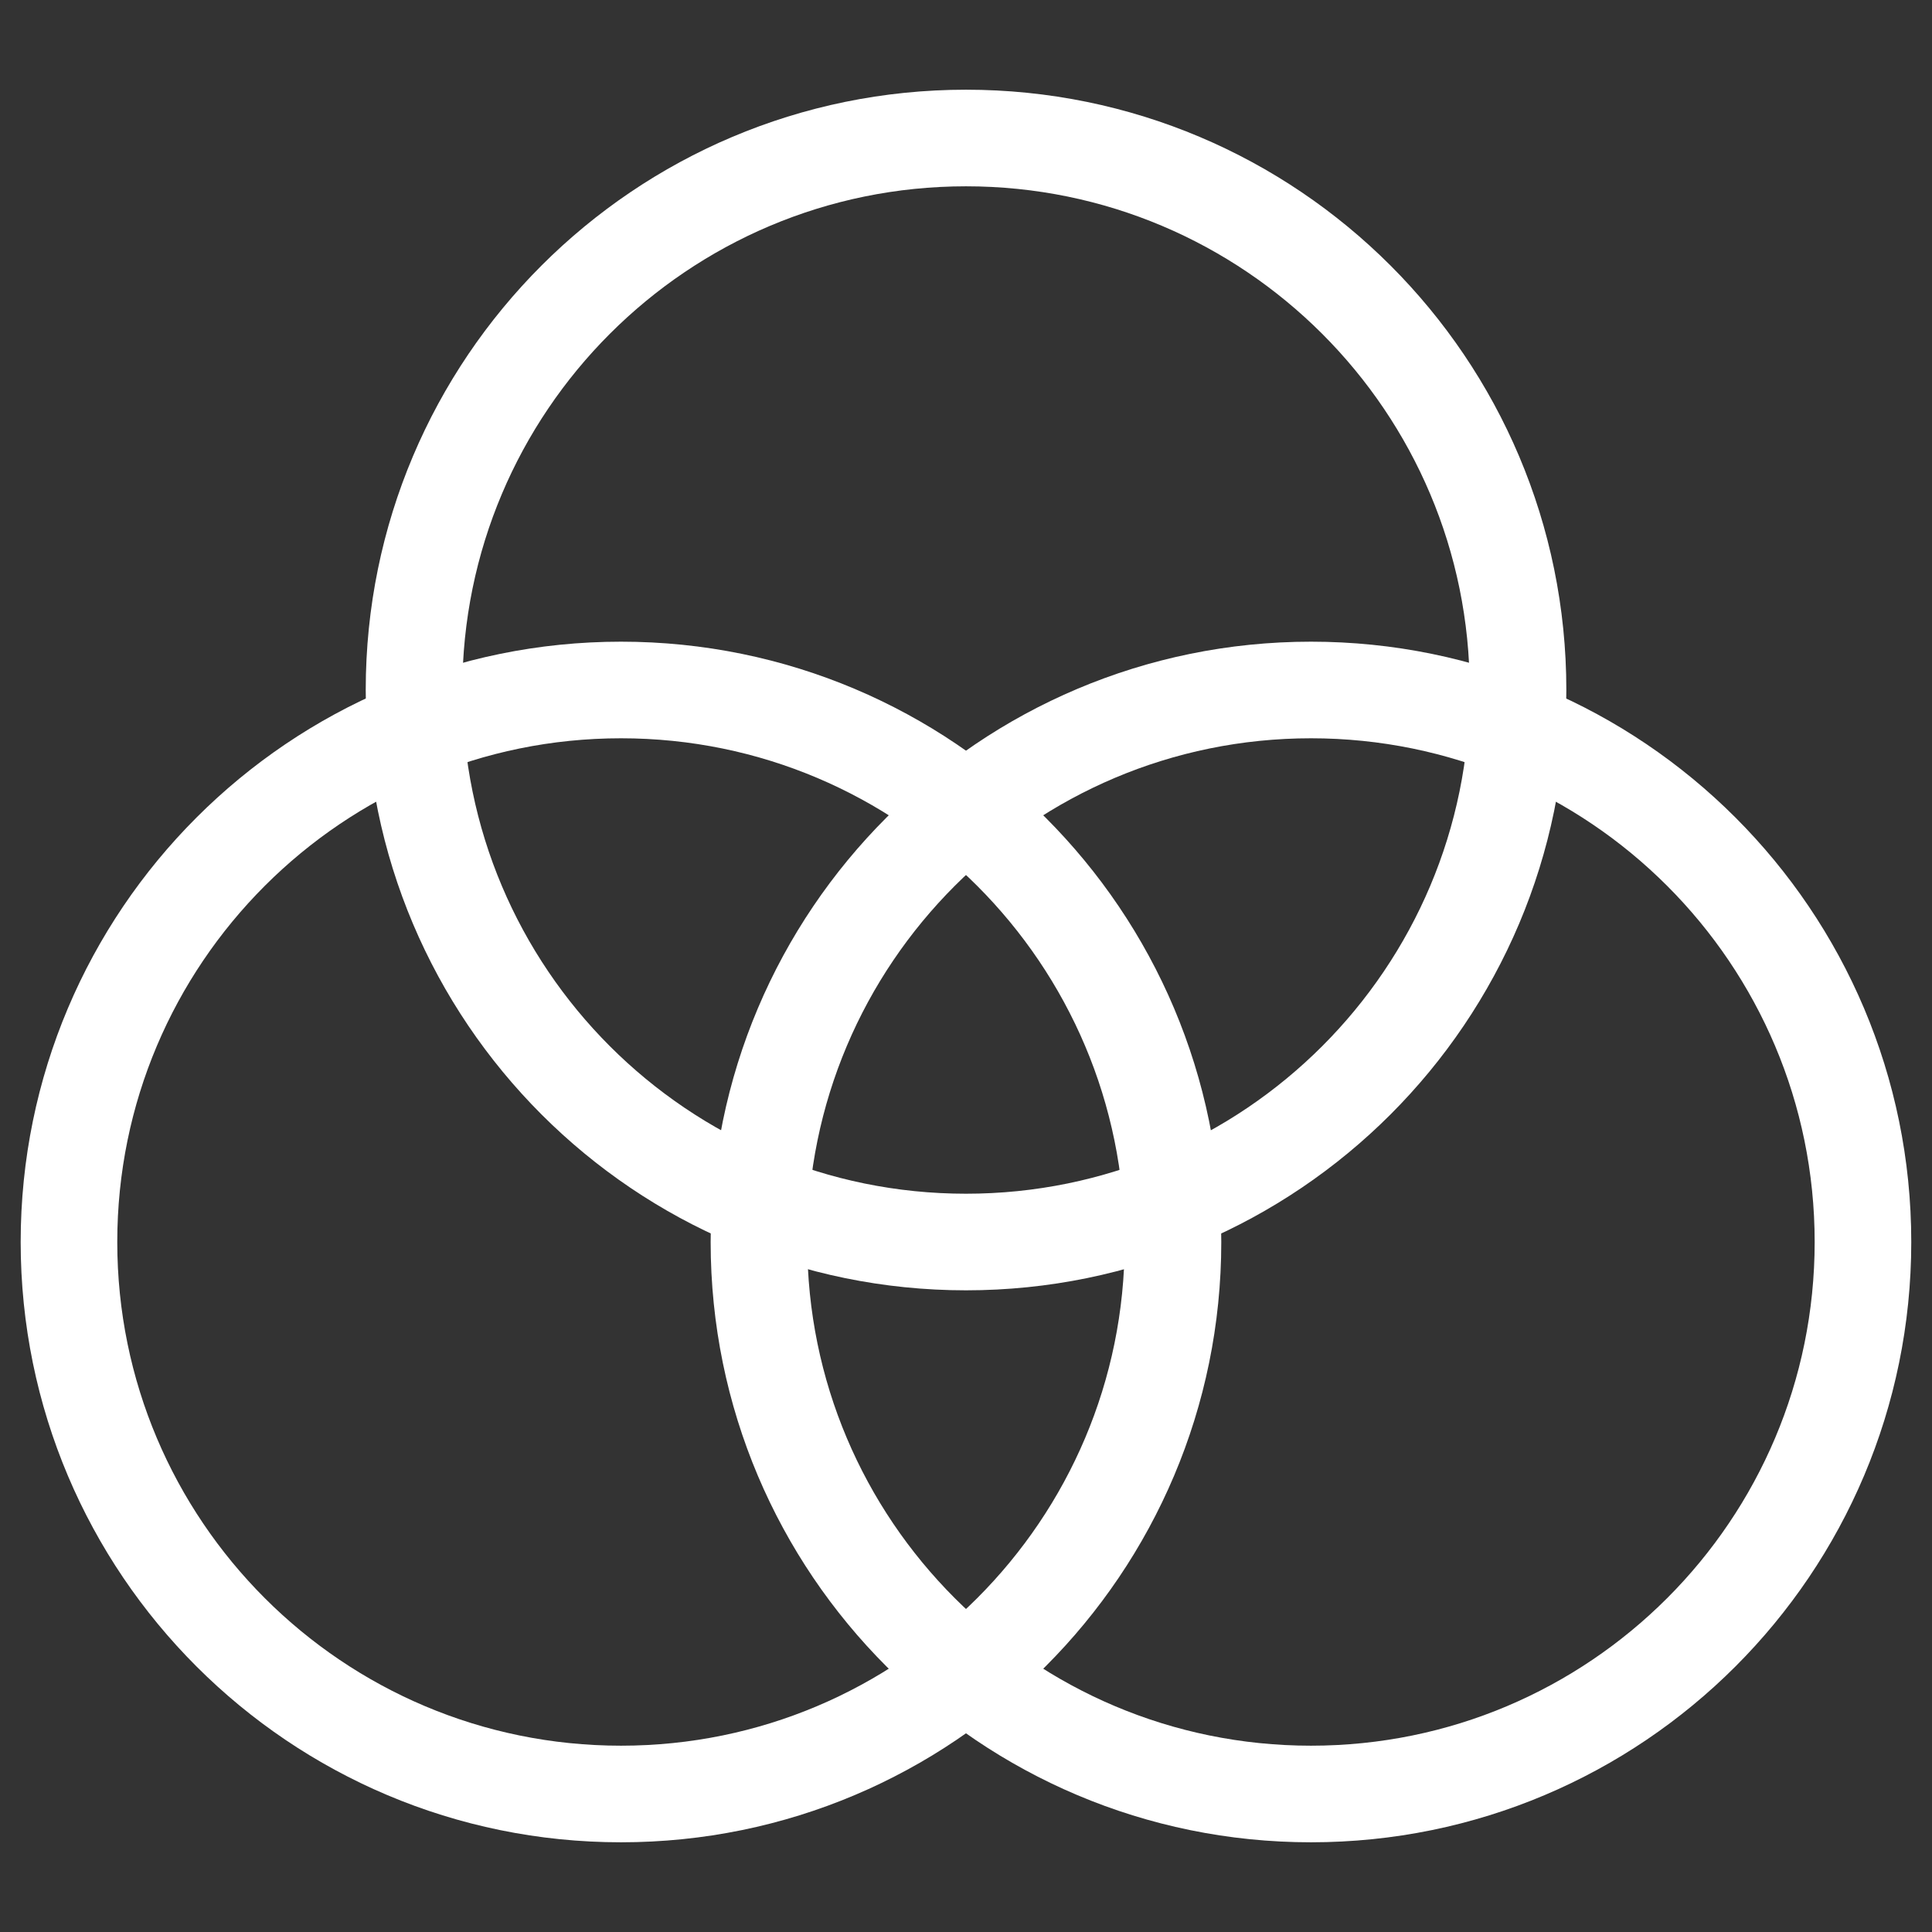
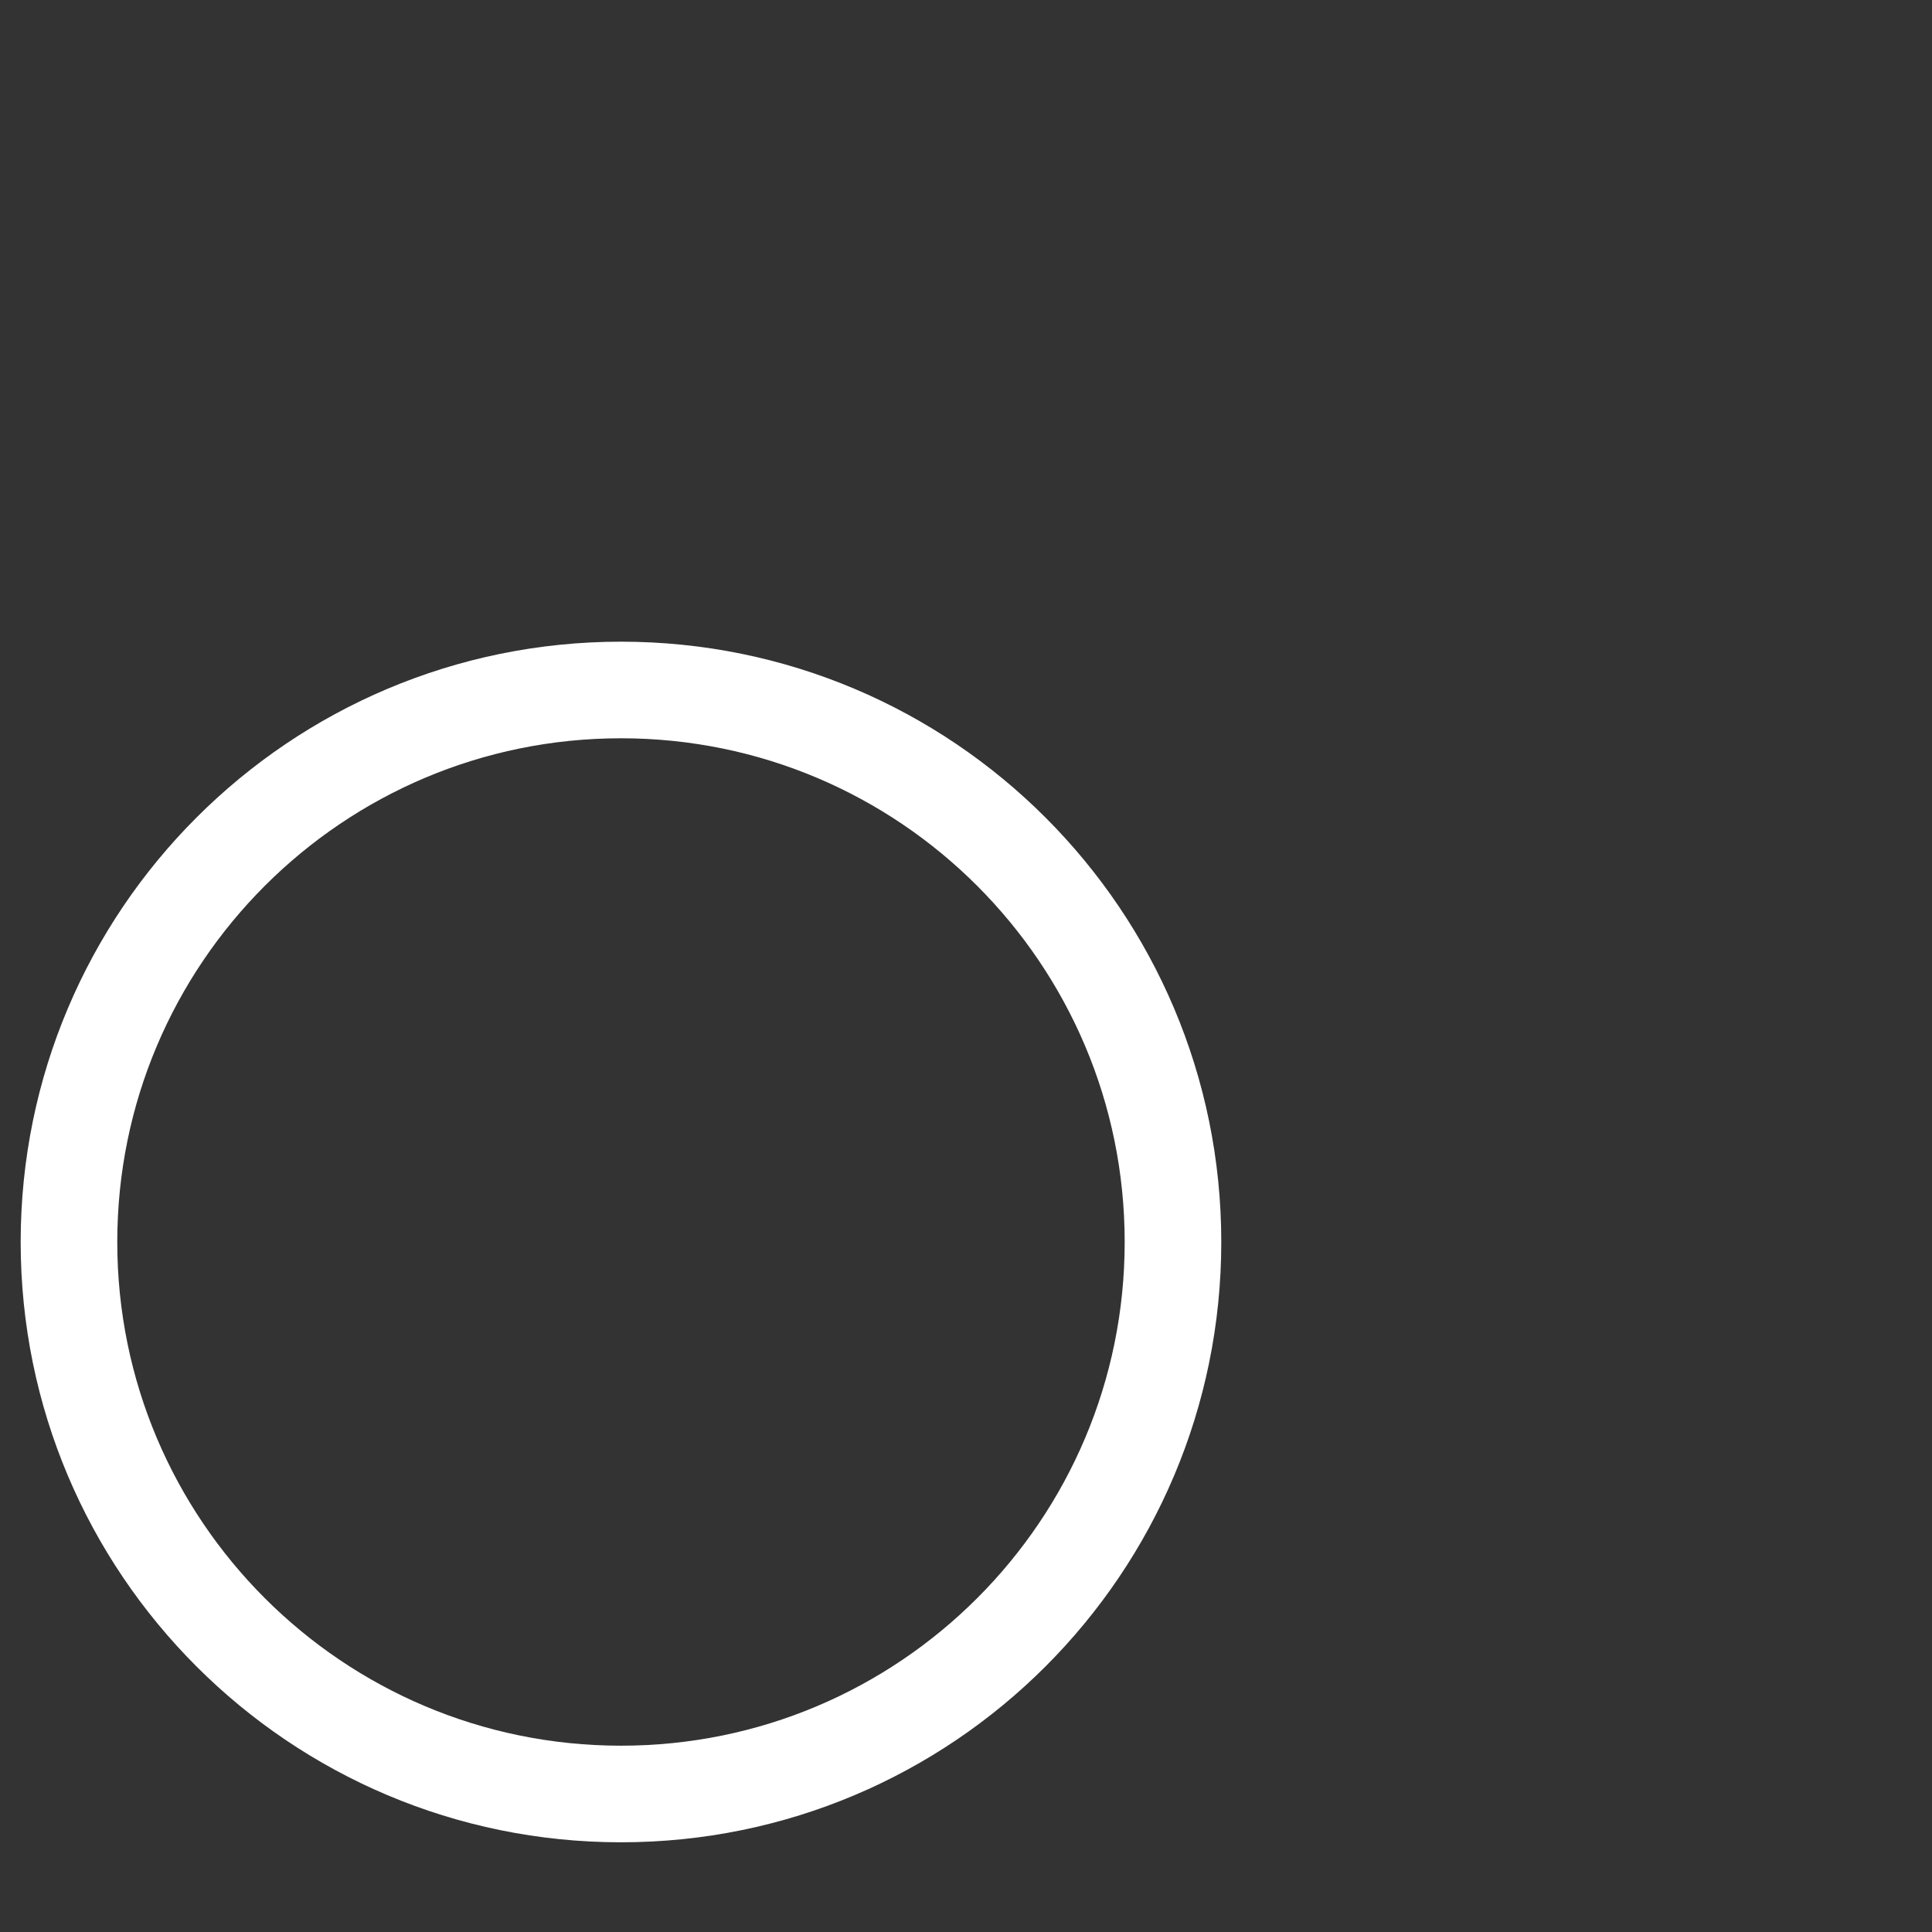
<svg xmlns="http://www.w3.org/2000/svg" width="30" height="30" viewBox="0 0 30 30" fill="none">
  <rect x="0" y="0" width="30" height="30" fill="#333333" stroke="none" />
  <path d="M9.643 27.857C14.377 27.857 18.214 24.02 18.214 19.286C18.214 14.552 14.377 10.714 9.643 10.714C4.909 10.714 1.071 14.552 1.071 19.286C1.071 24.02 4.909 27.857 9.643 27.857Z" stroke="white" stroke-width="1.5" stroke-linecap="round" stroke-linejoin="round" />
-   <path d="M20.357 27.857C25.09 27.857 28.928 24.02 28.928 19.286C28.928 14.552 25.09 10.714 20.357 10.714C15.623 10.714 11.785 14.552 11.785 19.286C11.785 24.02 15.623 27.857 20.357 27.857Z" stroke="white" stroke-width="1.5" stroke-linecap="round" stroke-linejoin="round" />
-   <path d="M15 19.286C19.734 19.286 23.572 15.448 23.572 10.714C23.572 5.98 19.734 2.143 15 2.143C10.266 2.143 6.429 5.98 6.429 10.714C6.429 15.448 10.266 19.286 15 19.286Z" stroke="white" stroke-width="1.5" stroke-linecap="round" stroke-linejoin="round" />
</svg>